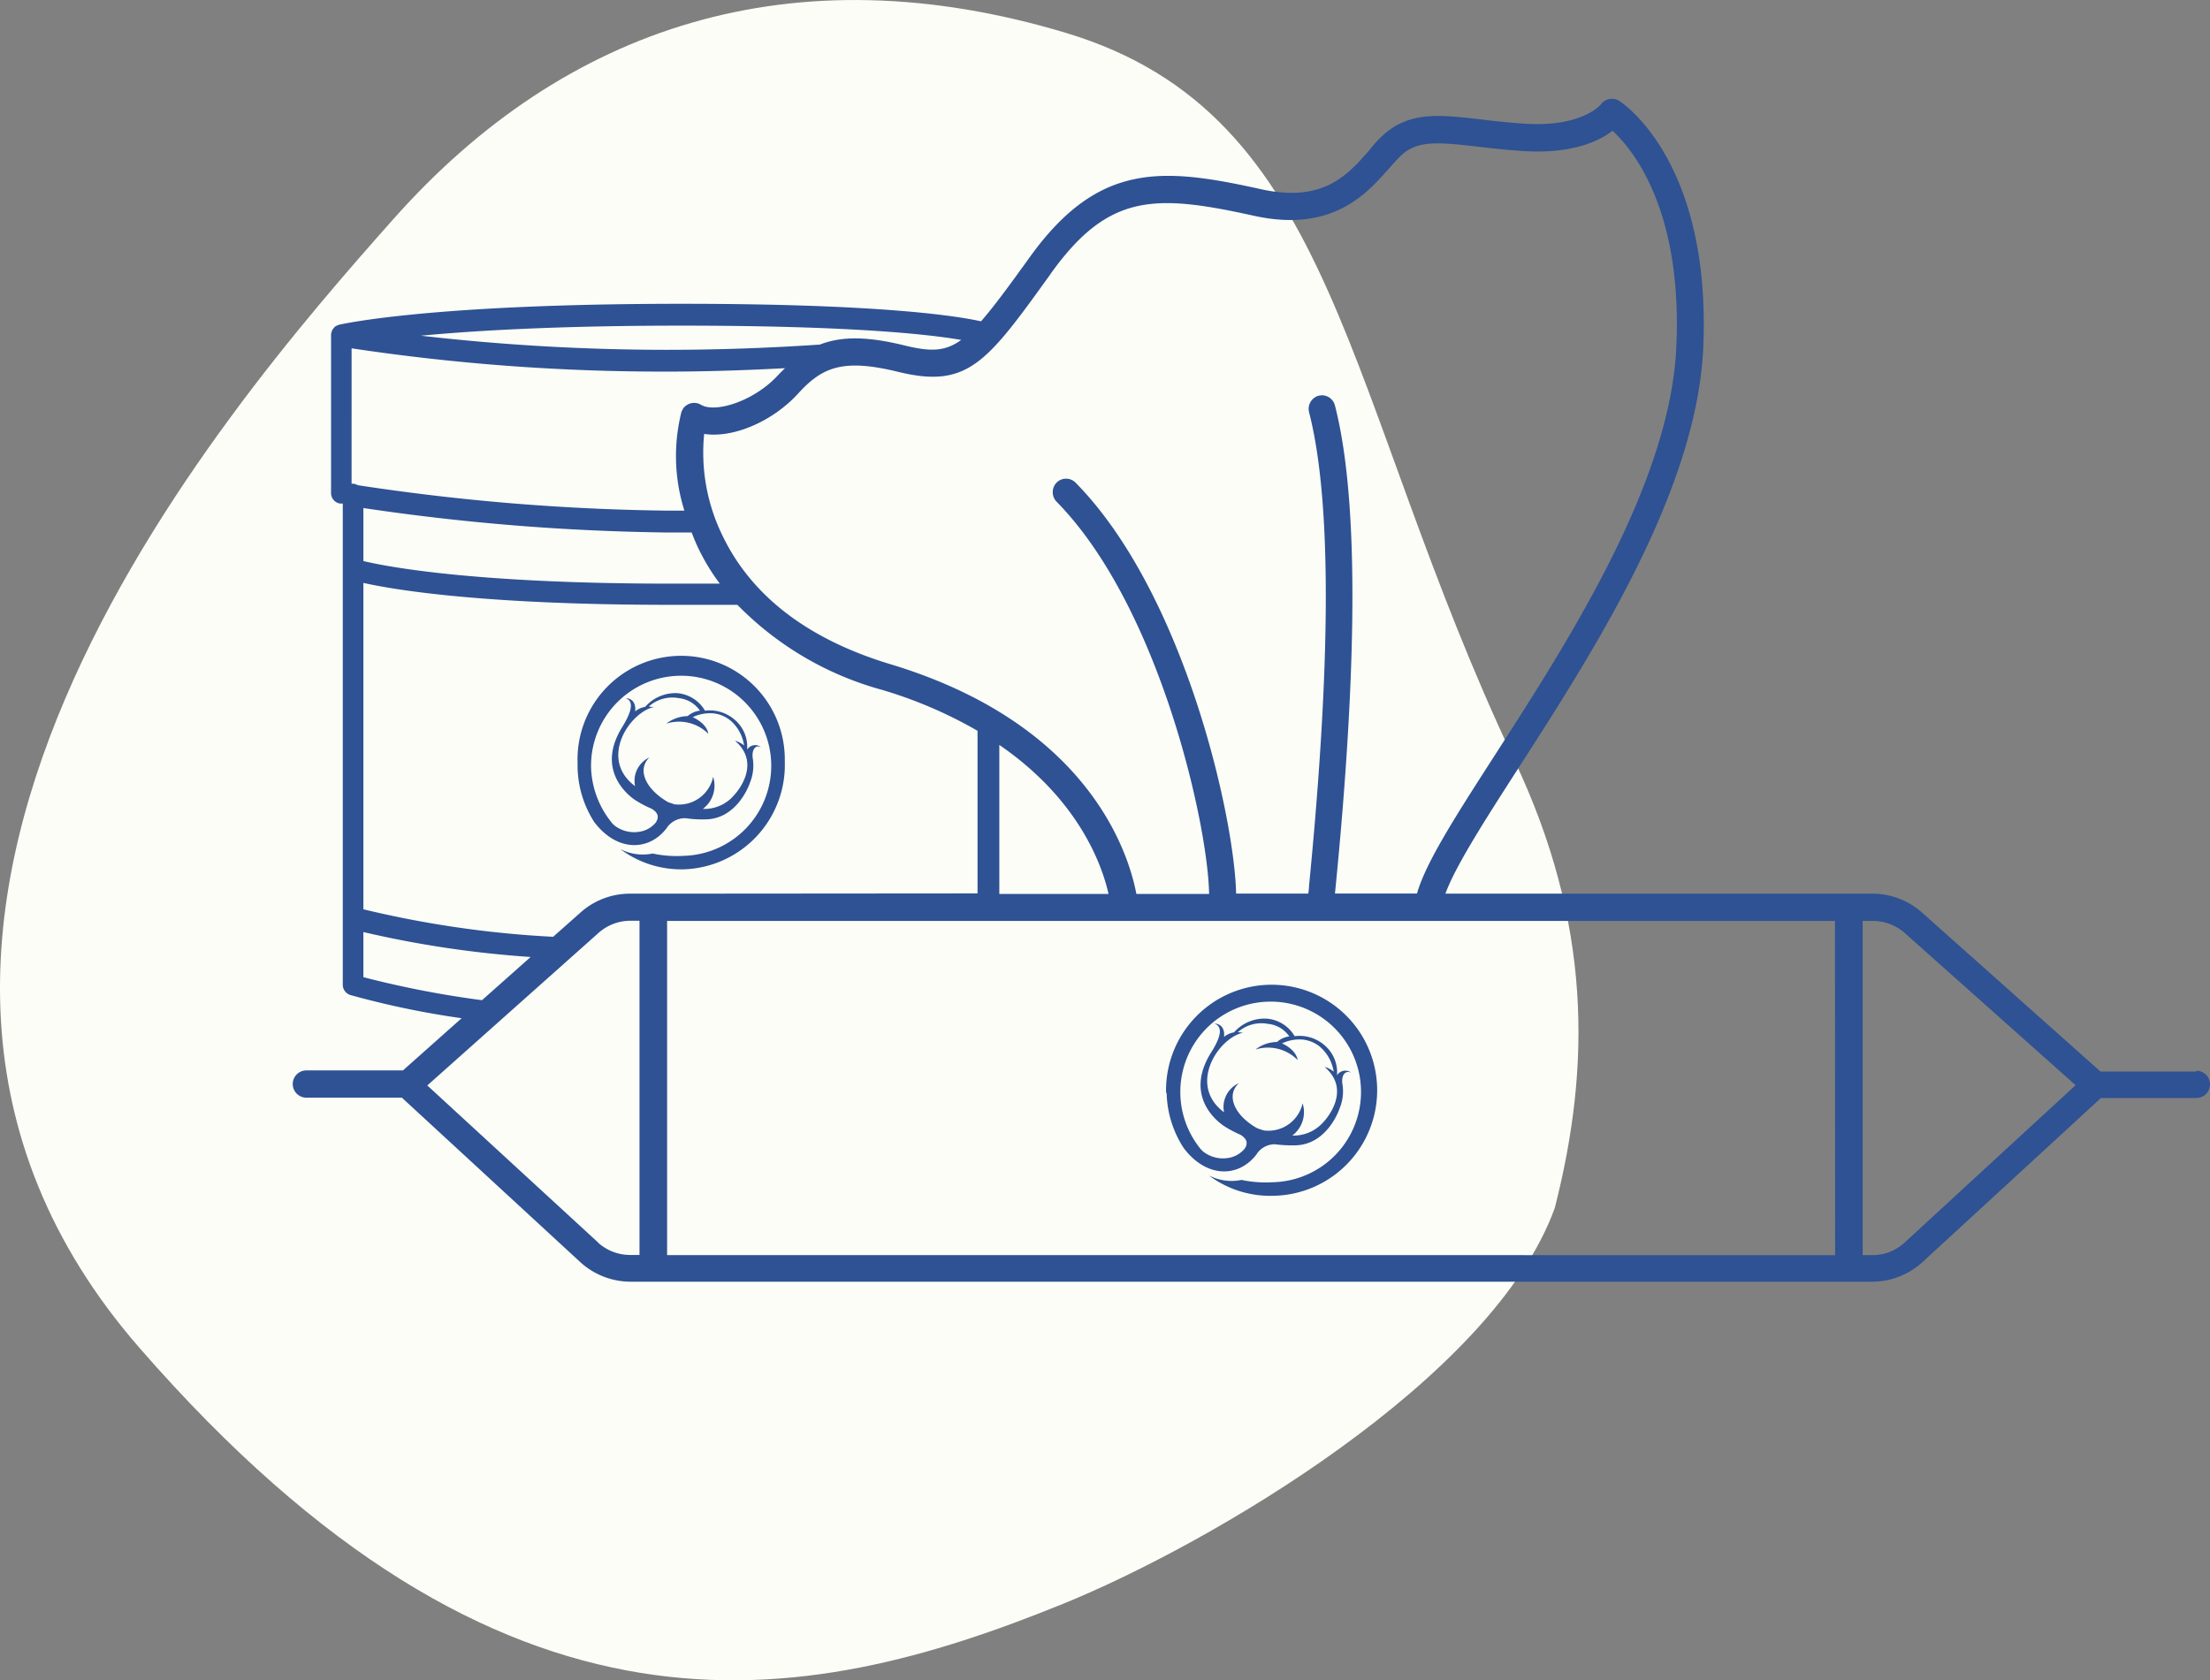
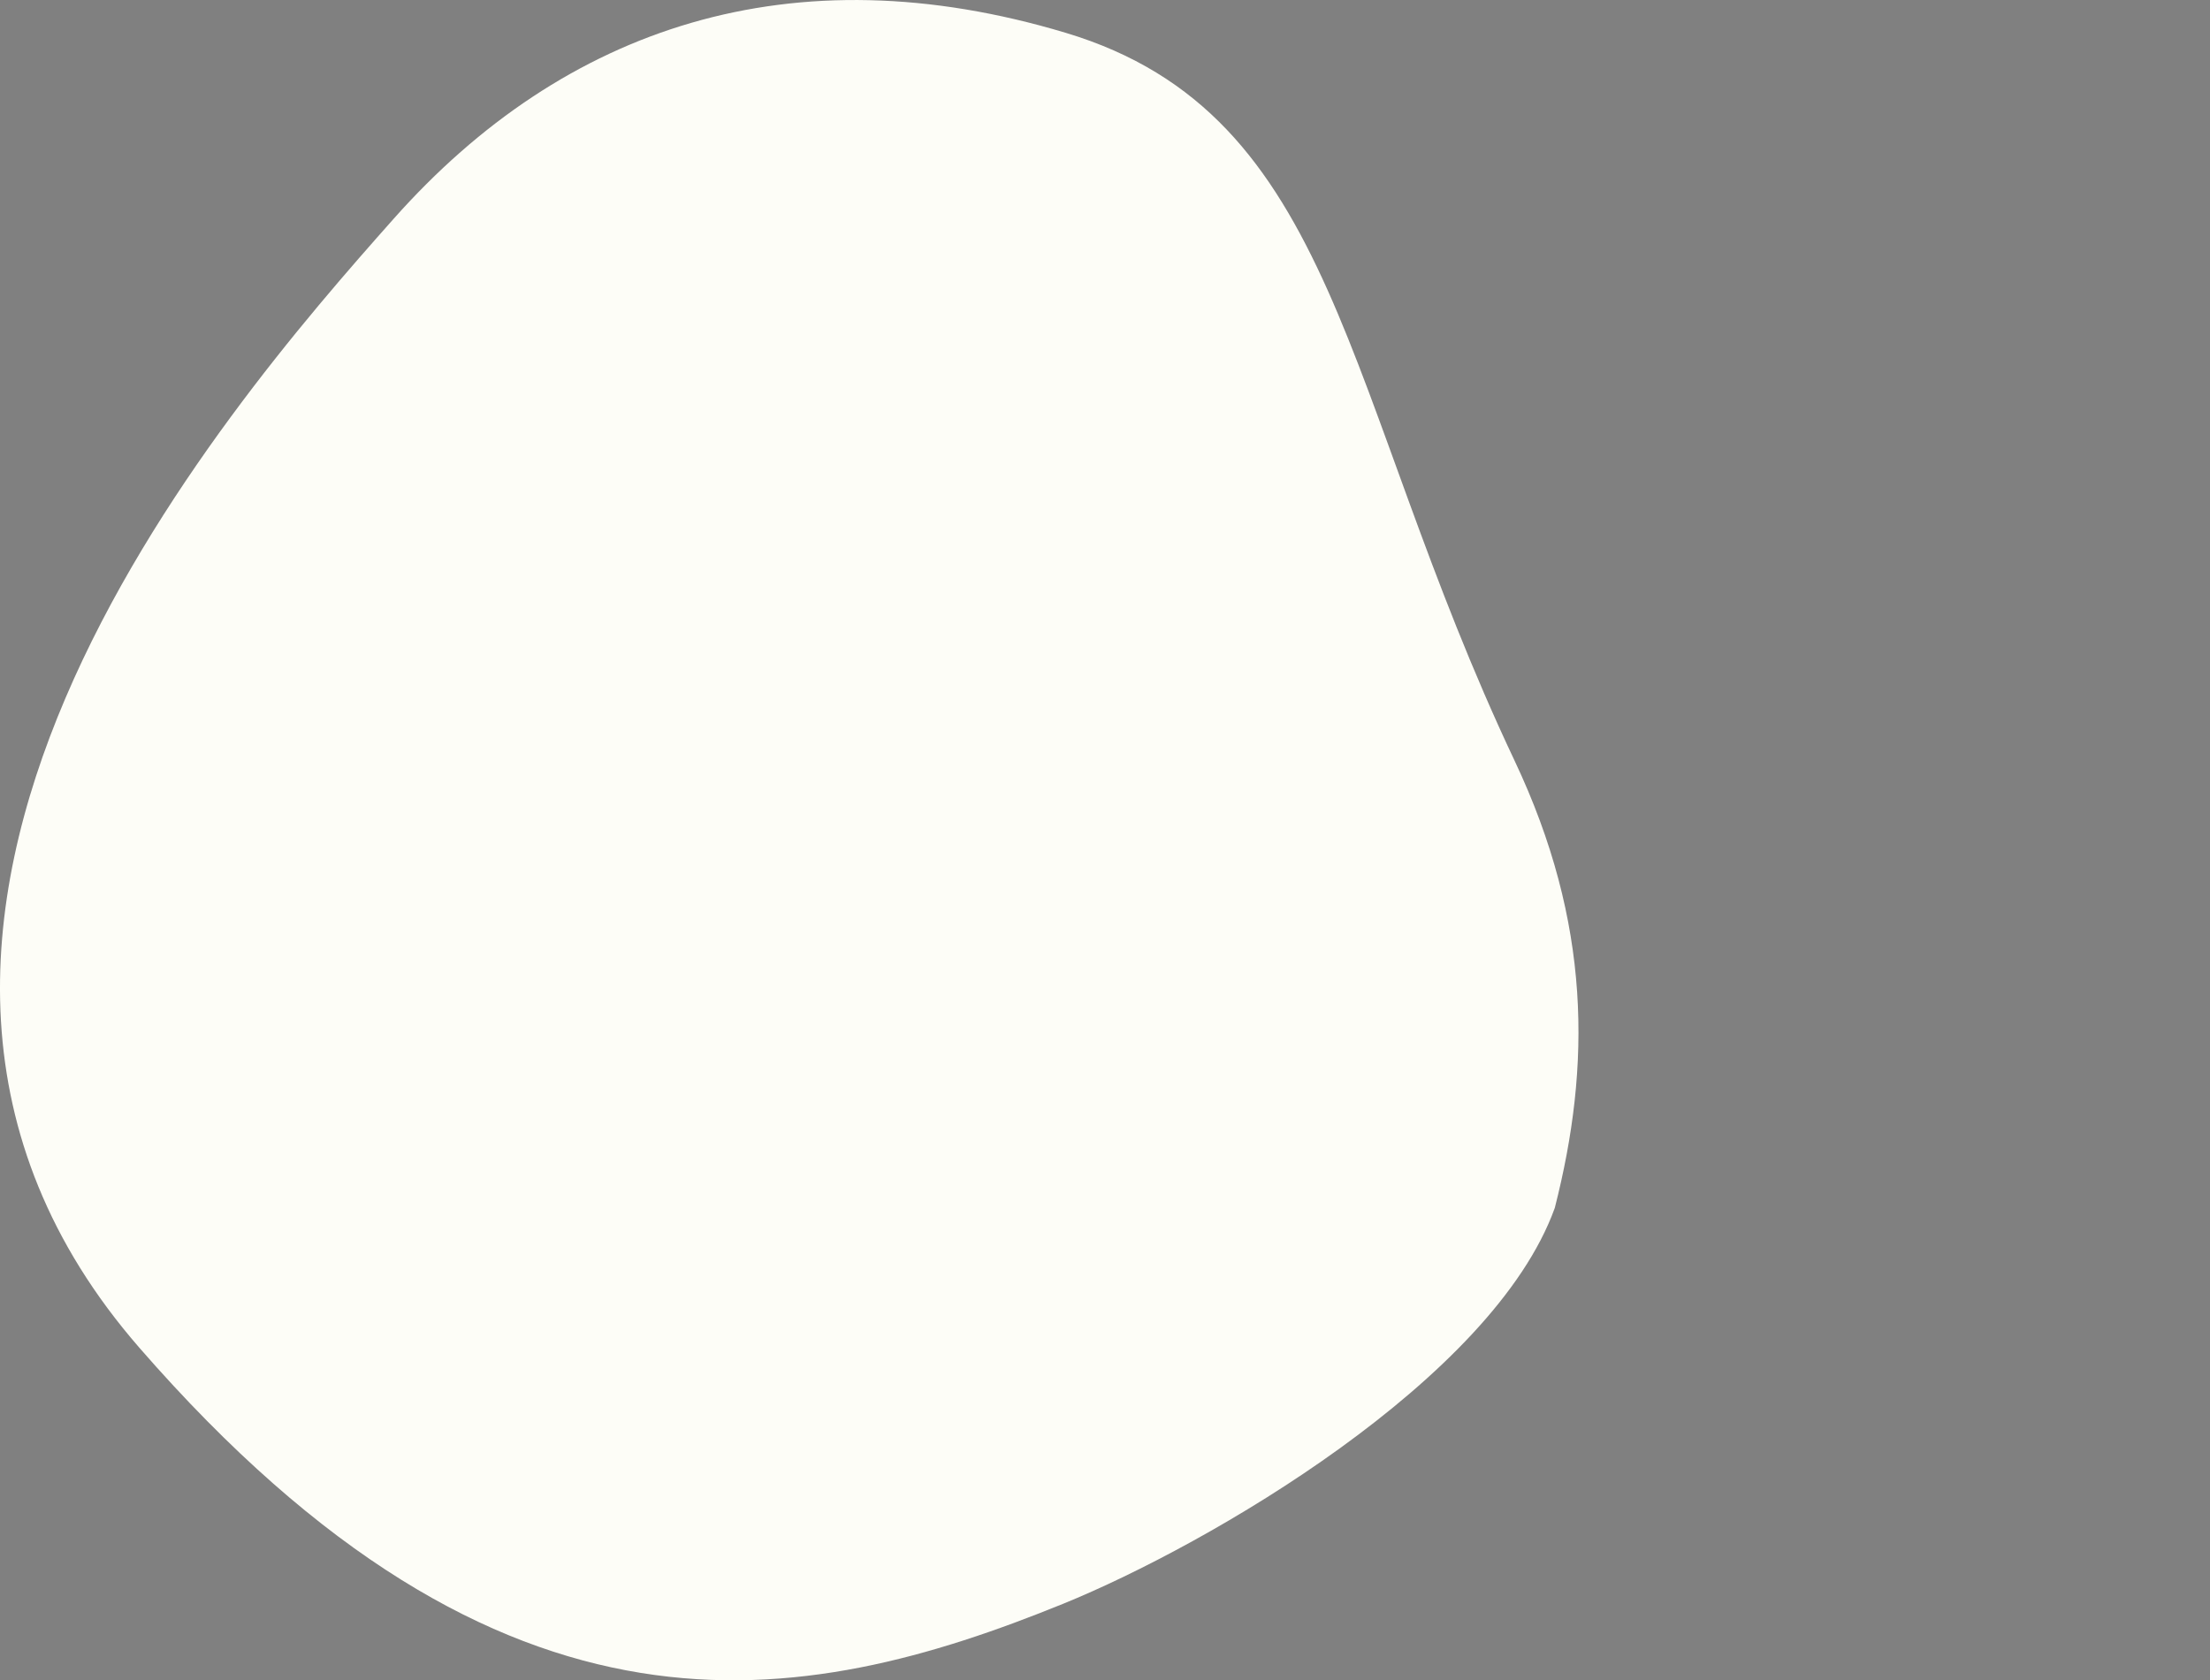
<svg xmlns="http://www.w3.org/2000/svg" id="Calque_1" data-name="Calque 1" viewBox="0 0 265.89 202.22">
  <rect x="0" y="0" width="265.89" height="202.22" fill="#808080" stroke="none" />
  <path id="cercle" d="M147.05,308.89c43.95,50.5,79.77,43.56,111.14,30.81,17.47-7.1,51.71-27,59.15-47.64,4.37-17.12,4.41-34.27-4.84-53.83-20.87-44.15-21.14-77.72-54-87.59s-60.27-.8-80.84,22.36S103.1,258.39,147.05,308.89Z" transform="translate(-130.28 -146.69)" style="fill: #fdfdf7" />
-   <path id="pic-Produits" d="M224.7,238.33a12.47,12.47,0,1,0-24.93.19V239a12.59,12.59,0,0,0,2,6.61c2.69,3.57,6.52,3.57,8.69.78a2.62,2.62,0,0,1,2.31-1.23h0a13.84,13.84,0,0,0,2.32.14c3.64,0,5.19-3.7,5.44-4.47a5.44,5.44,0,0,0,.32-2.85c-.16-1,.29-1.72,1-1.38a1.15,1.15,0,0,0-1.61.21h0a.27.27,0,0,0-.07.08,4.27,4.27,0,0,0-1.6-3.67,4.55,4.55,0,0,0-3.47-1,4.28,4.28,0,0,0-3.32-2.11,4.85,4.85,0,0,0-3.88,1.65,2.45,2.45,0,0,0-1.2.55c.09-.93-.27-1.55-1.14-1.6.86.32.94,1.29-.45,3.53-2.85,4.63,0,7.63,1.55,8.71a13.16,13.16,0,0,0,2,1.06h0c.9.53.89,1.1.52,1.67a3.16,3.16,0,0,1-1.93,1.1,3.83,3.83,0,0,1-3-.72,2,2,0,0,1-.3-.28,11.06,11.06,0,0,1-2.56-6.82,10.84,10.84,0,1,1,11.12,10.73,14,14,0,0,1-3.71-.28,5.91,5.91,0,0,1-3.9-.54,12.24,12.24,0,0,0,7.65,2.44A12.57,12.57,0,0,0,224.7,238.33Zm-16.29-.48a3.09,3.09,0,0,0-1.72,3.45c-4.41-3.27-.66-8.92,2.3-9.53a2.35,2.35,0,0,1-.65-.06,4.27,4.27,0,0,1,3.61-1,3.52,3.52,0,0,1,2.54,1.5,2.75,2.75,0,0,0-1.47.66,4.37,4.37,0,0,0-2.58.91A5,5,0,0,1,215.5,235c-.2-1.31-1.88-2-1.88-2a4.9,4.9,0,0,1,2.36-.47,3.88,3.88,0,0,1,2.18.87,4.91,4.91,0,0,1,1.64,3,3.12,3.12,0,0,0-1.1-.57c2.81,2.39,1,5.36-.13,6.59a4.68,4.68,0,0,1-3.73,1.62,3.5,3.5,0,0,0,1.24-3.86,4.2,4.2,0,0,1-4.67,3.3l-.69-.23a2.69,2.69,0,0,1-.29-.16C207.88,241.52,206.94,239.27,208.41,237.85Zm186.12,37.8H383l-21.47-19.13a9,9,0,0,0-6-2.28H304.18c1.23-3.36,4.73-8.8,8.71-15,9.08-14.1,21.51-33.41,22.31-50.65,1-22.45-9.68-29.49-10.14-29.78a1.65,1.65,0,0,0-2.15.41s-2.14,2.79-9.14,2.36c-2-.13-3.76-.33-5.34-.52-5.09-.59-8.77-1-12,2.13A16.82,16.82,0,0,0,295,164.8c-2.62,3-5.58,6.31-13,4.66-11.77-2.6-19.5-3.35-27.77,8.1l-.21.29c-2.44,3.39-4.22,5.81-5.71,7.51-3-.67-12.32-2.11-36-2.11-30.16,0-40.83,2.43-41.28,2.53h0l-.17.08a1.17,1.17,0,0,0-.31.17h0l-.09.12a1.05,1.05,0,0,0-.2.27.9.9,0,0,0-.08.21,1.09,1.09,0,0,0-.07.3V206a1.28,1.28,0,0,0,1.08,1.29l.33,0v57.89a1.3,1.3,0,0,0,.92,1.26,104.89,104.89,0,0,0,13.38,2.79l-7.06,6.28H167.14a1.64,1.64,0,0,0,0,3.28h11.49l21.44,19.77a9,9,0,0,0,6.08,2.38H355.52a9,9,0,0,0,6.08-2.38l21.45-19.73h11.48a1.64,1.64,0,1,0,0-3.28ZM256.58,179.8l.19-.28c6.93-9.61,12.49-9.49,24.47-6.84,9.28,2,13.4-2.59,16.12-5.68.46-.52.89-1,1.32-1.43,2-2,4.34-1.81,9.39-1.23,1.63.19,3.45.4,5.5.53,5.92.37,9.15-1.23,10.72-2.44,2.39,2.2,8.45,9.46,7.67,26.08-.76,16.34-12.92,35.22-21.79,49-4.74,7.37-8.33,12.94-9.41,16.71h-9.87l.07-.67c2.73-27.72,2.71-47.25-.07-58.06a1.62,1.62,0,0,0-1.95-1.18h0a1.64,1.64,0,0,0-1.16,2c2.68,10.44,2.68,29.59,0,56.92a7.35,7.35,0,0,1-.1,1H279c-.2-9.2-6.22-36.16-19.33-49.47a1.61,1.61,0,0,0-2.26,0h0a1.66,1.66,0,0,0,0,2.32c12.34,12.56,18.2,38.78,18.34,47.19H267c-.95-5-5.78-20.42-29.51-27.62-10-3-16.81-8.25-20.29-15.51A22.73,22.73,0,0,1,215,198.91c3.39.53,8.14-1.41,11.29-4.84,2.88-3.16,5.32-4.29,12.13-2.61C246.71,193.46,249,190.33,256.58,179.8Zm7.07,74.47H250.51V236.34C260.07,242.9,262.87,250.79,263.65,254.27Zm-90.33-49.19a1.28,1.28,0,0,0-.63-.18h-.11V188.61a251.75,251.75,0,0,0,38,2.8c4.7,0,9.44-.16,14.16-.41-.3.27-.58.55-.85.84-2.87,3.13-7.56,4.6-9.28,3.56a1.62,1.62,0,0,0-2.2.55c0,.09-.09.17-.13.26a21.8,21.8,0,0,0,.34,11.93h-2.3A266.57,266.57,0,0,1,173.32,205.08Zm72.61-17.48c-2,1.45-3.8,1.4-6.8.67-4.39-1.08-7.52-1.16-10.21-.11-6.09.41-12.26.63-18.35.63a260.07,260.07,0,0,1-29.66-1.7c6.44-.61,16.55-1.21,31.35-1.21,19.93,0,29.52,1,33.66,1.72Zm-35.62,23.17h3.18c.24.6.47,1.2.76,1.8a25.39,25.39,0,0,0,2.63,4.36H211c-23.71,0-34.24-2.06-37-2.72v-6.38A269,269,0,0,0,210.31,210.77ZM174,264.33v-5.47a125.25,125.25,0,0,0,20.12,3l-5.85,5.2A118.88,118.88,0,0,1,174,264.29Zm28.26,31.91-20.57-18.92L202.25,259a5.75,5.75,0,0,1,3.84-1.5h1.13v40.22h-1.06A5.74,5.74,0,0,1,202.24,296.24Zm6.59-42h-2.74a8.91,8.91,0,0,0-6,2.28l-3.28,2.91A124.18,124.18,0,0,1,174,256.12V216.84c3.67.82,14.36,2.64,37,2.64H219a38.54,38.54,0,0,0,17.46,10.25,53,53,0,0,1,11.43,4.91v19.57Zm142.22,43.5H210.54V257.52H351.05Zm8.38-1.53a5.68,5.68,0,0,1-3.91,1.53h-1.16V257.52h1.23a5.8,5.8,0,0,1,3.84,1.46L380,277.29Zm-88.81-18a12.67,12.67,0,0,0,2.06,6.65c2.71,3.59,6.54,3.6,8.73.79a2.6,2.6,0,0,1,2.23-1.25h0a16.61,16.61,0,0,0,2.34.13c3.66,0,5.21-3.71,5.47-4.5a5.27,5.27,0,0,0,.32-2.86c-.16-1,.29-1.73,1.05-1.39a1.16,1.16,0,0,0-1.63.22h0l-.07.09a4.3,4.3,0,0,0-1.61-3.7,4.59,4.59,0,0,0-3.49-1,4.27,4.27,0,0,0-3.39-2.11,4.89,4.89,0,0,0-3.9,1.65,2.41,2.41,0,0,0-1.2.55c.09-.93-.28-1.56-1.16-1.61.88.33,1,1.3-.44,3.55-2.88,4.67,0,7.69,1.56,8.76a13.21,13.21,0,0,0,2,1.07h0c.9.54.89,1.12.52,1.68a3.2,3.2,0,0,1-1.94,1.11,3.88,3.88,0,0,1-3-.72c-.11-.09-.21-.19-.31-.29a10.87,10.87,0,1,1,8.6,3.94,14.14,14.14,0,0,1-3.73-.28,6,6,0,0,1-3.93-.54,12.33,12.33,0,0,0,7.7,2.45A12.7,12.7,0,1,0,270.57,278v.19Zm8.64-1.14a3.14,3.14,0,0,0-1.73,3.48c-4.43-3.29-.66-9,2.32-9.58-.23,0-.44-.05-.66-.06a4.25,4.25,0,0,1,3.63-1,3.52,3.52,0,0,1,2.56,1.51,2.72,2.72,0,0,0-1.48.67,4.27,4.27,0,0,0-2.59.91,5,5,0,0,1,5.07,1.26c-.2-1.31-1.88-2-1.88-2a4.9,4.9,0,0,1,2.36-.47,3.9,3.9,0,0,1,2.2.87,5,5,0,0,1,1.66,3,2.89,2.89,0,0,0-1.1-.57c2.83,2.4,1,5.39-.13,6.63a4.76,4.76,0,0,1-3.75,1.63,3.53,3.53,0,0,0,1.24-3.88,4.22,4.22,0,0,1-4.69,3.26l-.7-.23-.3-.16c-2.57-1.55-3.51-3.85-2-5.27Z" transform="translate(-130.28 -146.69)" style="fill: #2e5293" />
</svg>